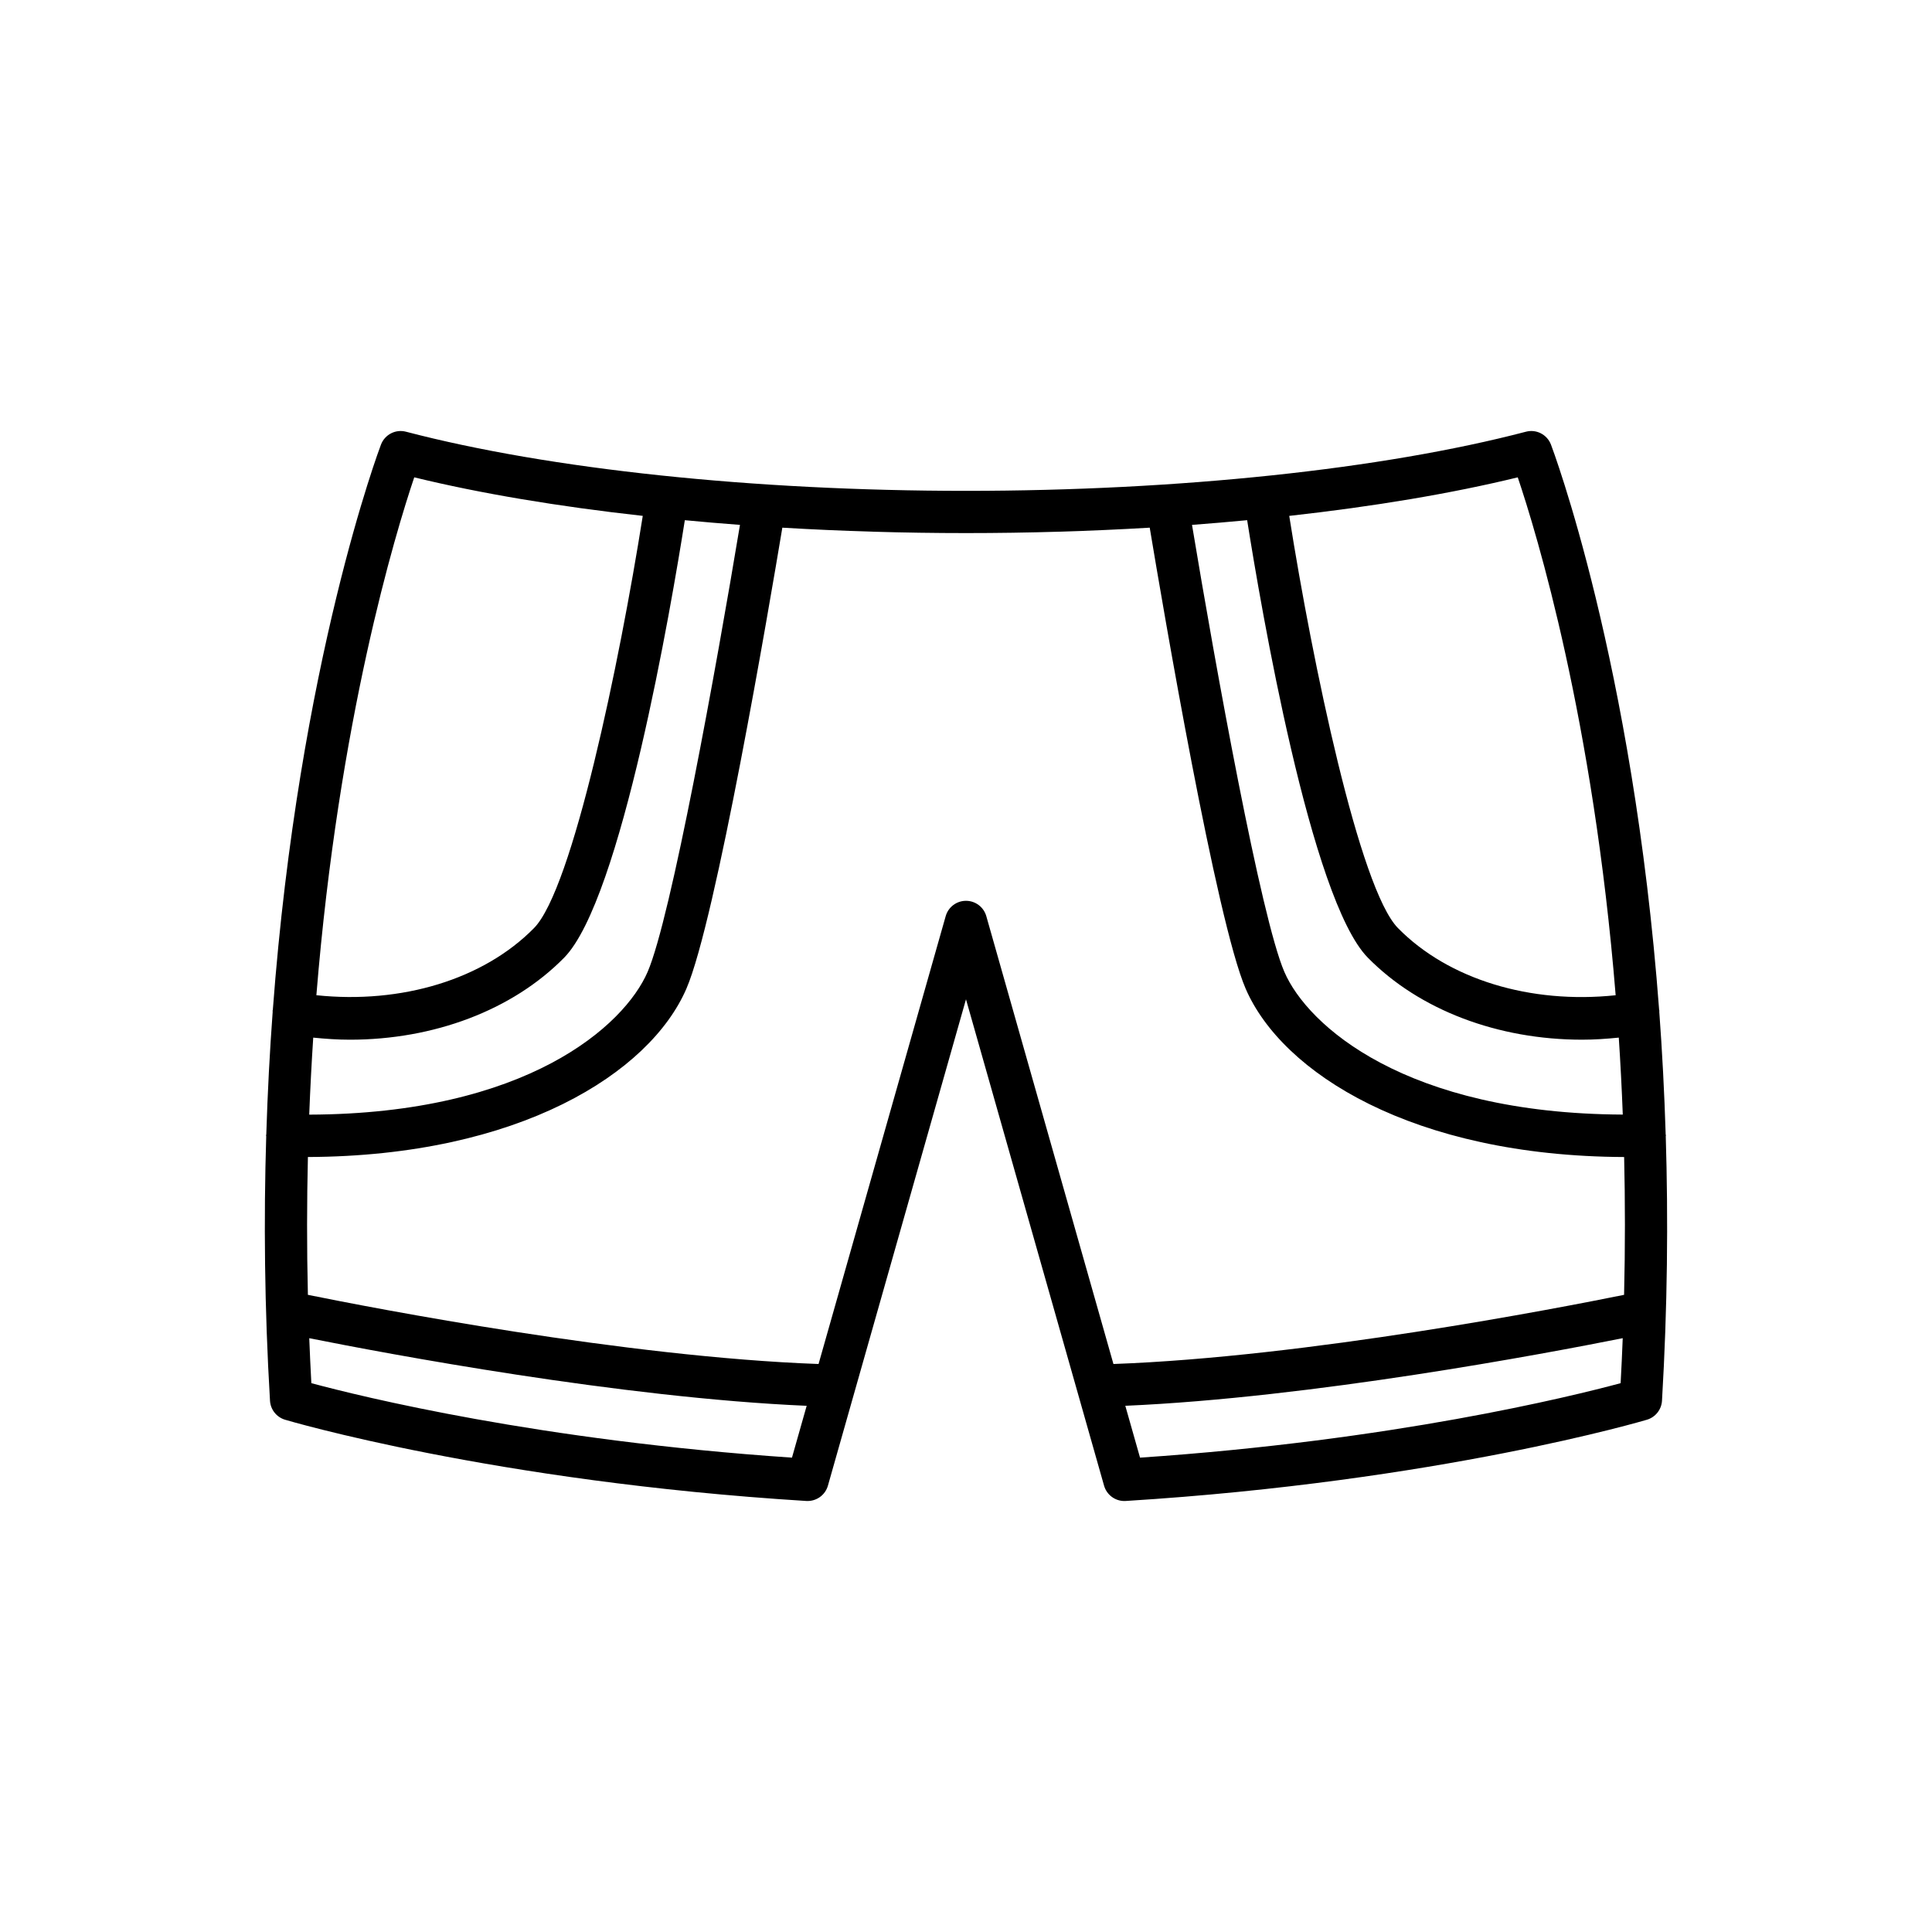
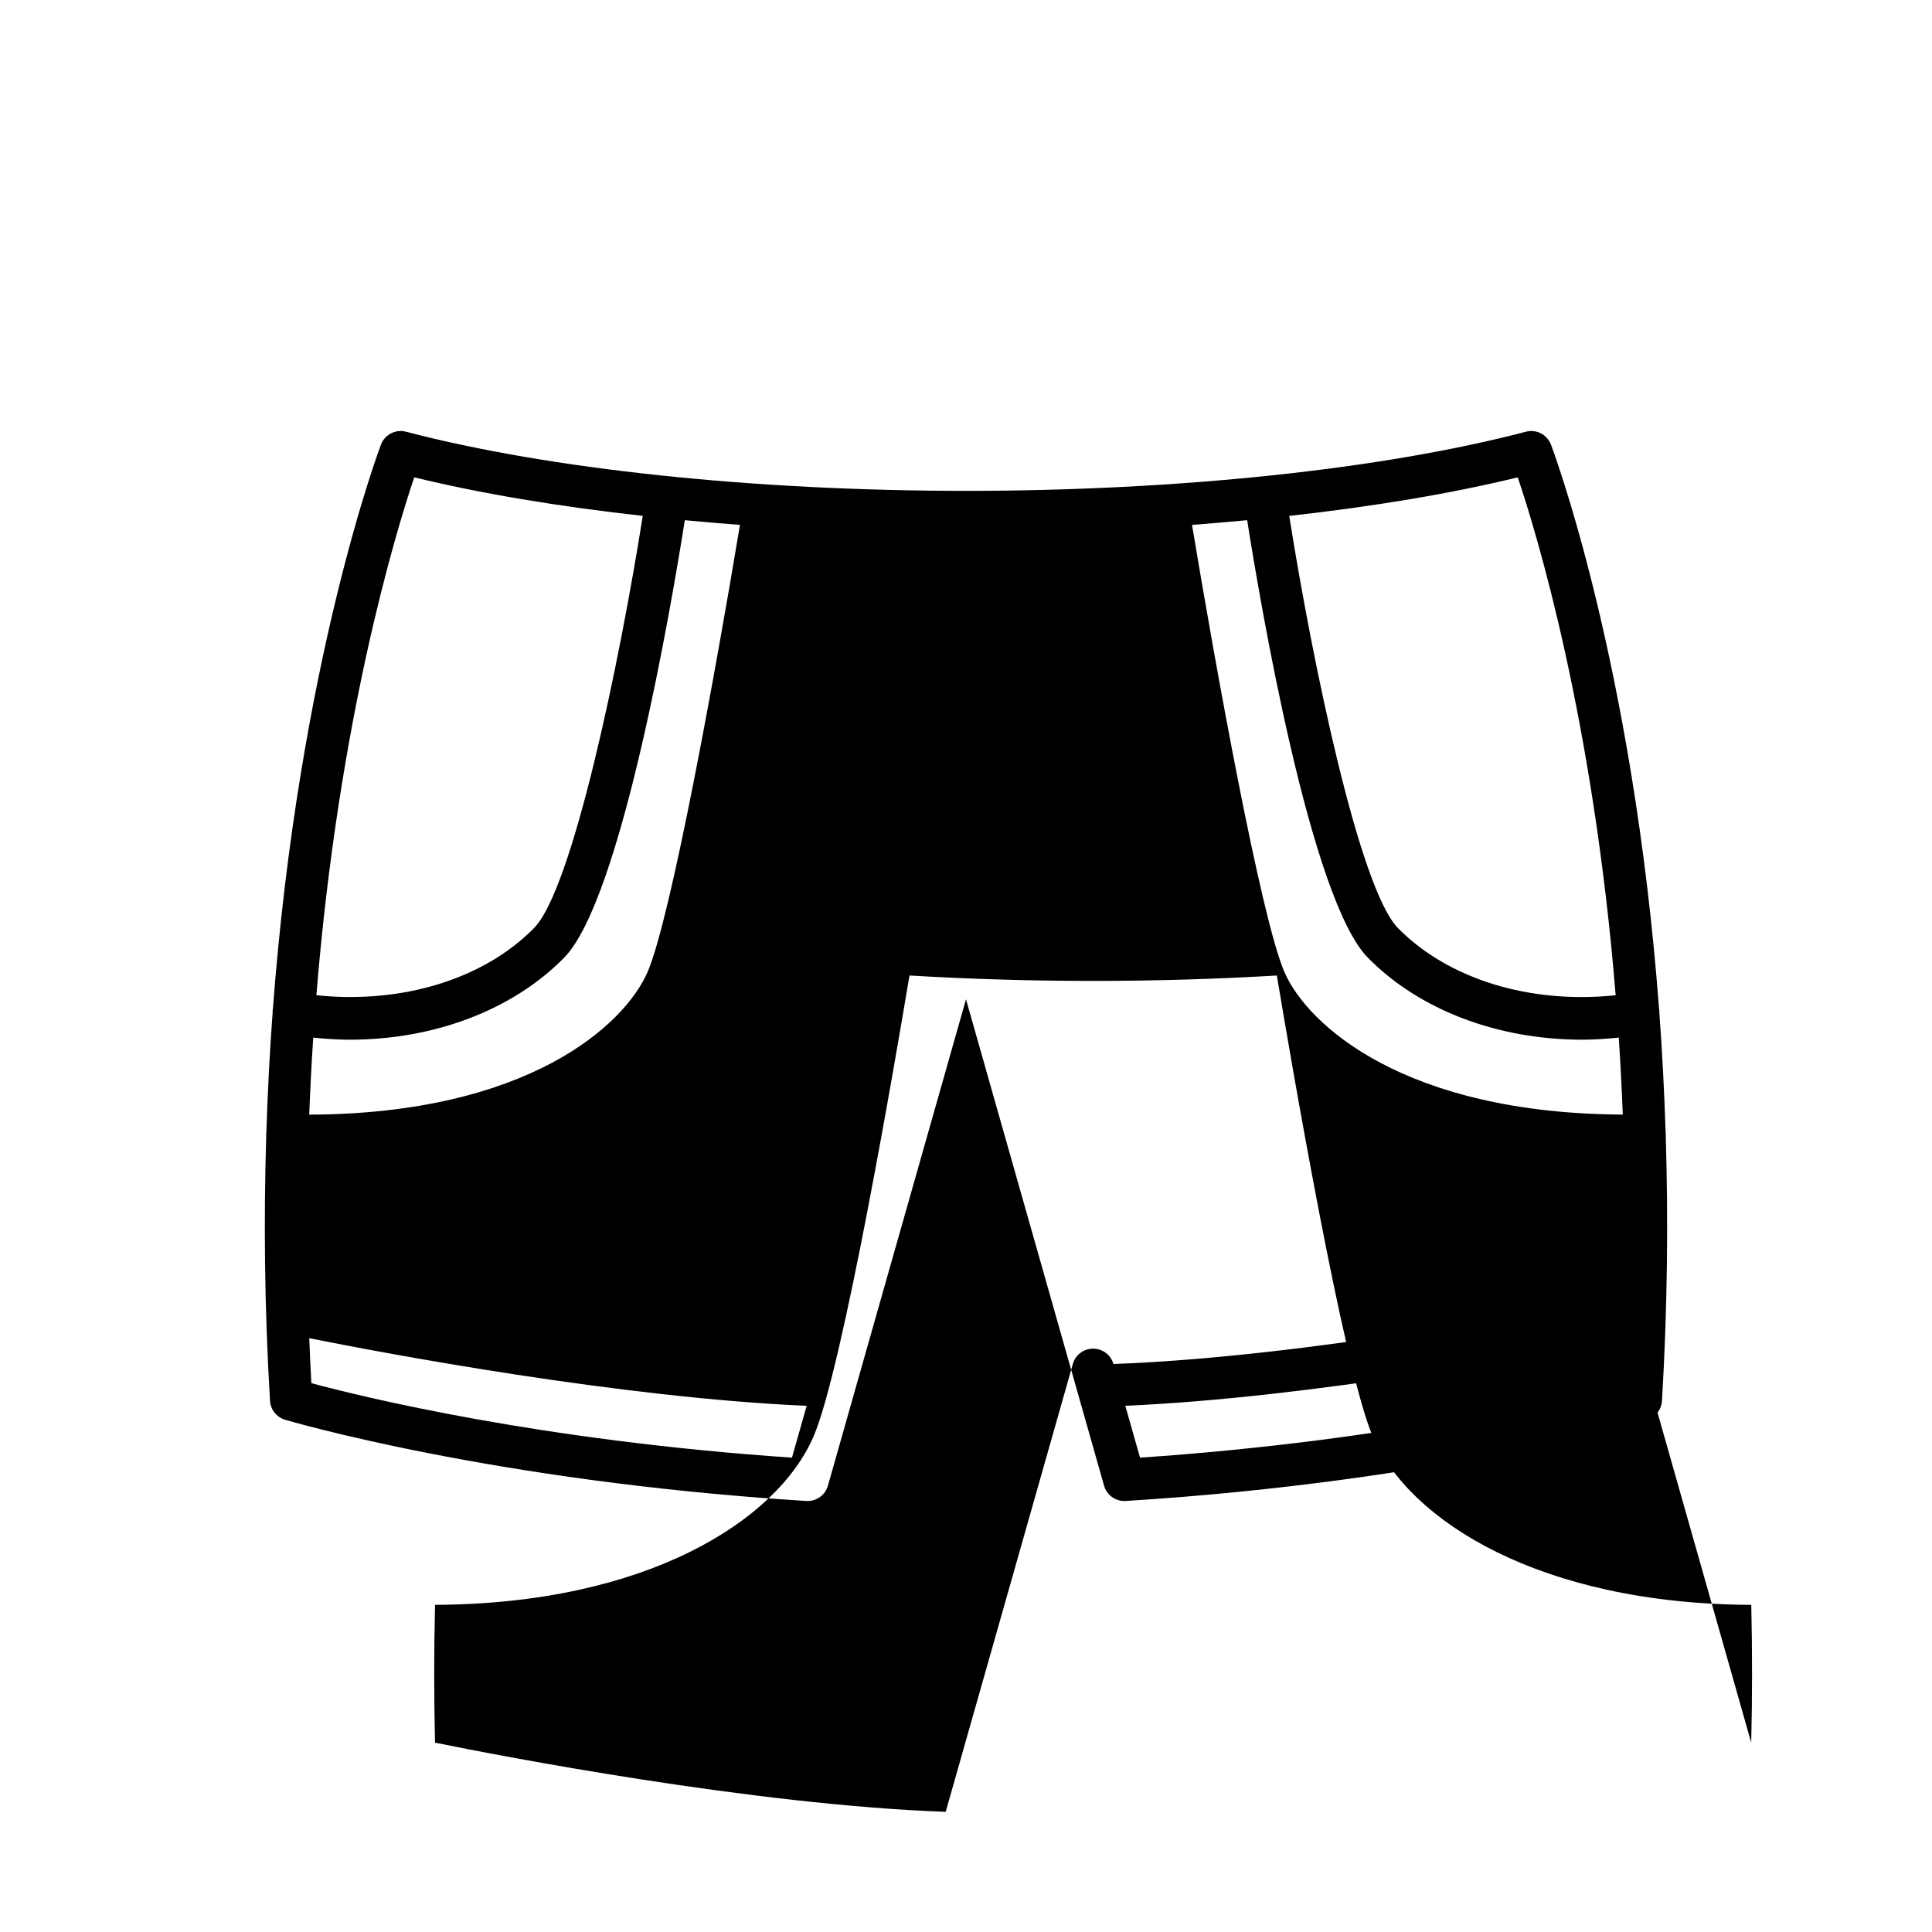
<svg xmlns="http://www.w3.org/2000/svg" fill="#000000" width="800px" height="800px" version="1.1" viewBox="144 144 512 512">
-   <path d="m585.44 445.12c0.004-0.082 0.043-0.152 0.043-0.238-0.004-0.102-0.055-0.184-0.062-0.281-0.352-11.227-0.922-22.062-1.691-32.426-0.012-0.133 0.035-0.258 0.012-0.395-0.008-0.047-0.039-0.082-0.051-0.129-6.918-92.355-28.383-149.09-28.672-149.84-1.027-2.656-3.875-4.137-6.641-3.398-38.039 9.957-92.125 15.668-148.38 15.668s-110.34-5.711-148.39-15.668c-2.762-0.738-5.617 0.742-6.641 3.398-0.289 0.75-21.75 57.484-28.668 149.84-0.008 0.047-0.043 0.082-0.051 0.129-0.023 0.137 0.027 0.262 0.012 0.395-0.77 10.367-1.34 21.207-1.691 32.441-0.008 0.094-0.059 0.172-0.059 0.27 0 0.086 0.039 0.156 0.043 0.238-0.672 21.863-0.473 45.273 1 70.082 0.137 2.344 1.727 4.352 3.973 5.031 0.543 0.164 55.172 16.387 138.15 21.535 2.648 0.145 5.012-1.527 5.731-4.059l36.59-128.89 36.59 128.89c0.688 2.418 2.894 4.07 5.383 4.07 0.113 0 0.23-0.004 0.352-0.012 82.977-5.148 137.61-21.371 138.15-21.535 2.246-0.68 3.836-2.684 3.973-5.031 1.465-24.809 1.664-48.219 0.996-70.078zm-39.219-174.62c5 14.809 20.016 64.133 25.945 137.25-22.535 2.379-44.277-4.16-57.684-17.793-10.191-10.359-22.641-70.152-28.82-109.24 22.371-2.484 42.965-5.922 60.559-10.215zm-71.711 11.355c3.582 22.648 16.836 100.55 31.992 115.95 13.715 13.941 34.559 21.723 56.781 21.723 3.211 0 6.457-0.223 9.711-0.551 0.438 6.621 0.793 13.426 1.059 20.398-57.629-0.277-83.531-23.602-89.68-37.805-6.207-14.34-18.184-80.559-24.477-118.47 4.941-0.371 9.801-0.793 14.613-1.246zm-220.73-11.355c17.594 4.293 38.188 7.731 60.559 10.211-6.18 39.09-18.629 98.883-28.82 109.24-13.41 13.629-35.145 20.16-57.676 17.793 5.938-73.062 20.941-122.43 25.938-137.25zm-26.77 148.48c3.25 0.328 6.492 0.551 9.703 0.551 22.219 0 43.066-7.781 56.781-21.723 15.156-15.402 28.41-93.301 31.992-115.95 4.812 0.453 9.672 0.875 14.613 1.242-6.297 37.914-18.27 104.13-24.48 118.48-6.144 14.199-31.957 37.617-89.672 37.812 0.27-6.977 0.629-13.781 1.062-20.406zm126.87 111.31c-66.934-4.527-114.16-16.18-127.37-19.738-0.219-4.012-0.402-7.984-0.555-11.918 20.559 4.106 82.52 15.785 131.82 17.918zm219.61-19.738c-13.215 3.559-60.434 15.211-127.37 19.738l-3.902-13.742c49.301-2.133 111.27-13.812 131.82-17.918-0.152 3.938-0.336 7.91-0.555 11.922zm0.914-23.41c-17.402 3.531-84.188 16.48-135.33 18.332l-33.691-118.68c-0.684-2.41-2.879-4.07-5.383-4.07s-4.703 1.66-5.383 4.07l-33.691 118.68c-51.141-1.855-117.92-14.801-135.33-18.332-0.301-12.609-0.273-24.781 0.004-36.523 55.973-0.242 90.621-22.246 100.3-44.602 7.758-17.918 21.863-100.78 25.43-122.18 15.832 0.938 32.164 1.434 48.68 1.434 16.516 0 32.848-0.496 48.68-1.434 3.562 21.406 17.668 104.27 25.426 122.18 9.676 22.359 44.324 44.363 100.3 44.605 0.266 11.738 0.289 23.91-0.016 36.523z" />
+   <path d="m585.44 445.12c0.004-0.082 0.043-0.152 0.043-0.238-0.004-0.102-0.055-0.184-0.062-0.281-0.352-11.227-0.922-22.062-1.691-32.426-0.012-0.133 0.035-0.258 0.012-0.395-0.008-0.047-0.039-0.082-0.051-0.129-6.918-92.355-28.383-149.09-28.672-149.84-1.027-2.656-3.875-4.137-6.641-3.398-38.039 9.957-92.125 15.668-148.38 15.668s-110.34-5.711-148.39-15.668c-2.762-0.738-5.617 0.742-6.641 3.398-0.289 0.75-21.75 57.484-28.668 149.84-0.008 0.047-0.043 0.082-0.051 0.129-0.023 0.137 0.027 0.262 0.012 0.395-0.77 10.367-1.34 21.207-1.691 32.441-0.008 0.094-0.059 0.172-0.059 0.27 0 0.086 0.039 0.156 0.043 0.238-0.672 21.863-0.473 45.273 1 70.082 0.137 2.344 1.727 4.352 3.973 5.031 0.543 0.164 55.172 16.387 138.15 21.535 2.648 0.145 5.012-1.527 5.731-4.059l36.59-128.89 36.59 128.89c0.688 2.418 2.894 4.07 5.383 4.07 0.113 0 0.23-0.004 0.352-0.012 82.977-5.148 137.61-21.371 138.15-21.535 2.246-0.68 3.836-2.684 3.973-5.031 1.465-24.809 1.664-48.219 0.996-70.078zm-39.219-174.62c5 14.809 20.016 64.133 25.945 137.25-22.535 2.379-44.277-4.16-57.684-17.793-10.191-10.359-22.641-70.152-28.82-109.24 22.371-2.484 42.965-5.922 60.559-10.215zm-71.711 11.355c3.582 22.648 16.836 100.55 31.992 115.95 13.715 13.941 34.559 21.723 56.781 21.723 3.211 0 6.457-0.223 9.711-0.551 0.438 6.621 0.793 13.426 1.059 20.398-57.629-0.277-83.531-23.602-89.68-37.805-6.207-14.34-18.184-80.559-24.477-118.47 4.941-0.371 9.801-0.793 14.613-1.246zm-220.73-11.355c17.594 4.293 38.188 7.731 60.559 10.211-6.18 39.09-18.629 98.883-28.82 109.24-13.41 13.629-35.145 20.16-57.676 17.793 5.938-73.062 20.941-122.43 25.938-137.25zm-26.77 148.48c3.25 0.328 6.492 0.551 9.703 0.551 22.219 0 43.066-7.781 56.781-21.723 15.156-15.402 28.41-93.301 31.992-115.95 4.812 0.453 9.672 0.875 14.613 1.242-6.297 37.914-18.27 104.13-24.48 118.48-6.144 14.199-31.957 37.617-89.672 37.812 0.27-6.977 0.629-13.781 1.062-20.406zm126.87 111.31c-66.934-4.527-114.16-16.18-127.37-19.738-0.219-4.012-0.402-7.984-0.555-11.918 20.559 4.106 82.52 15.785 131.82 17.918zm219.61-19.738c-13.215 3.559-60.434 15.211-127.37 19.738l-3.902-13.742c49.301-2.133 111.27-13.812 131.82-17.918-0.152 3.938-0.336 7.91-0.555 11.922zm0.914-23.41c-17.402 3.531-84.188 16.48-135.33 18.332c-0.684-2.41-2.879-4.07-5.383-4.07s-4.703 1.66-5.383 4.07l-33.691 118.68c-51.141-1.855-117.92-14.801-135.33-18.332-0.301-12.609-0.273-24.781 0.004-36.523 55.973-0.242 90.621-22.246 100.3-44.602 7.758-17.918 21.863-100.78 25.43-122.18 15.832 0.938 32.164 1.434 48.68 1.434 16.516 0 32.848-0.496 48.68-1.434 3.562 21.406 17.668 104.27 25.426 122.18 9.676 22.359 44.324 44.363 100.3 44.605 0.266 11.738 0.289 23.91-0.016 36.523z" />
</svg>